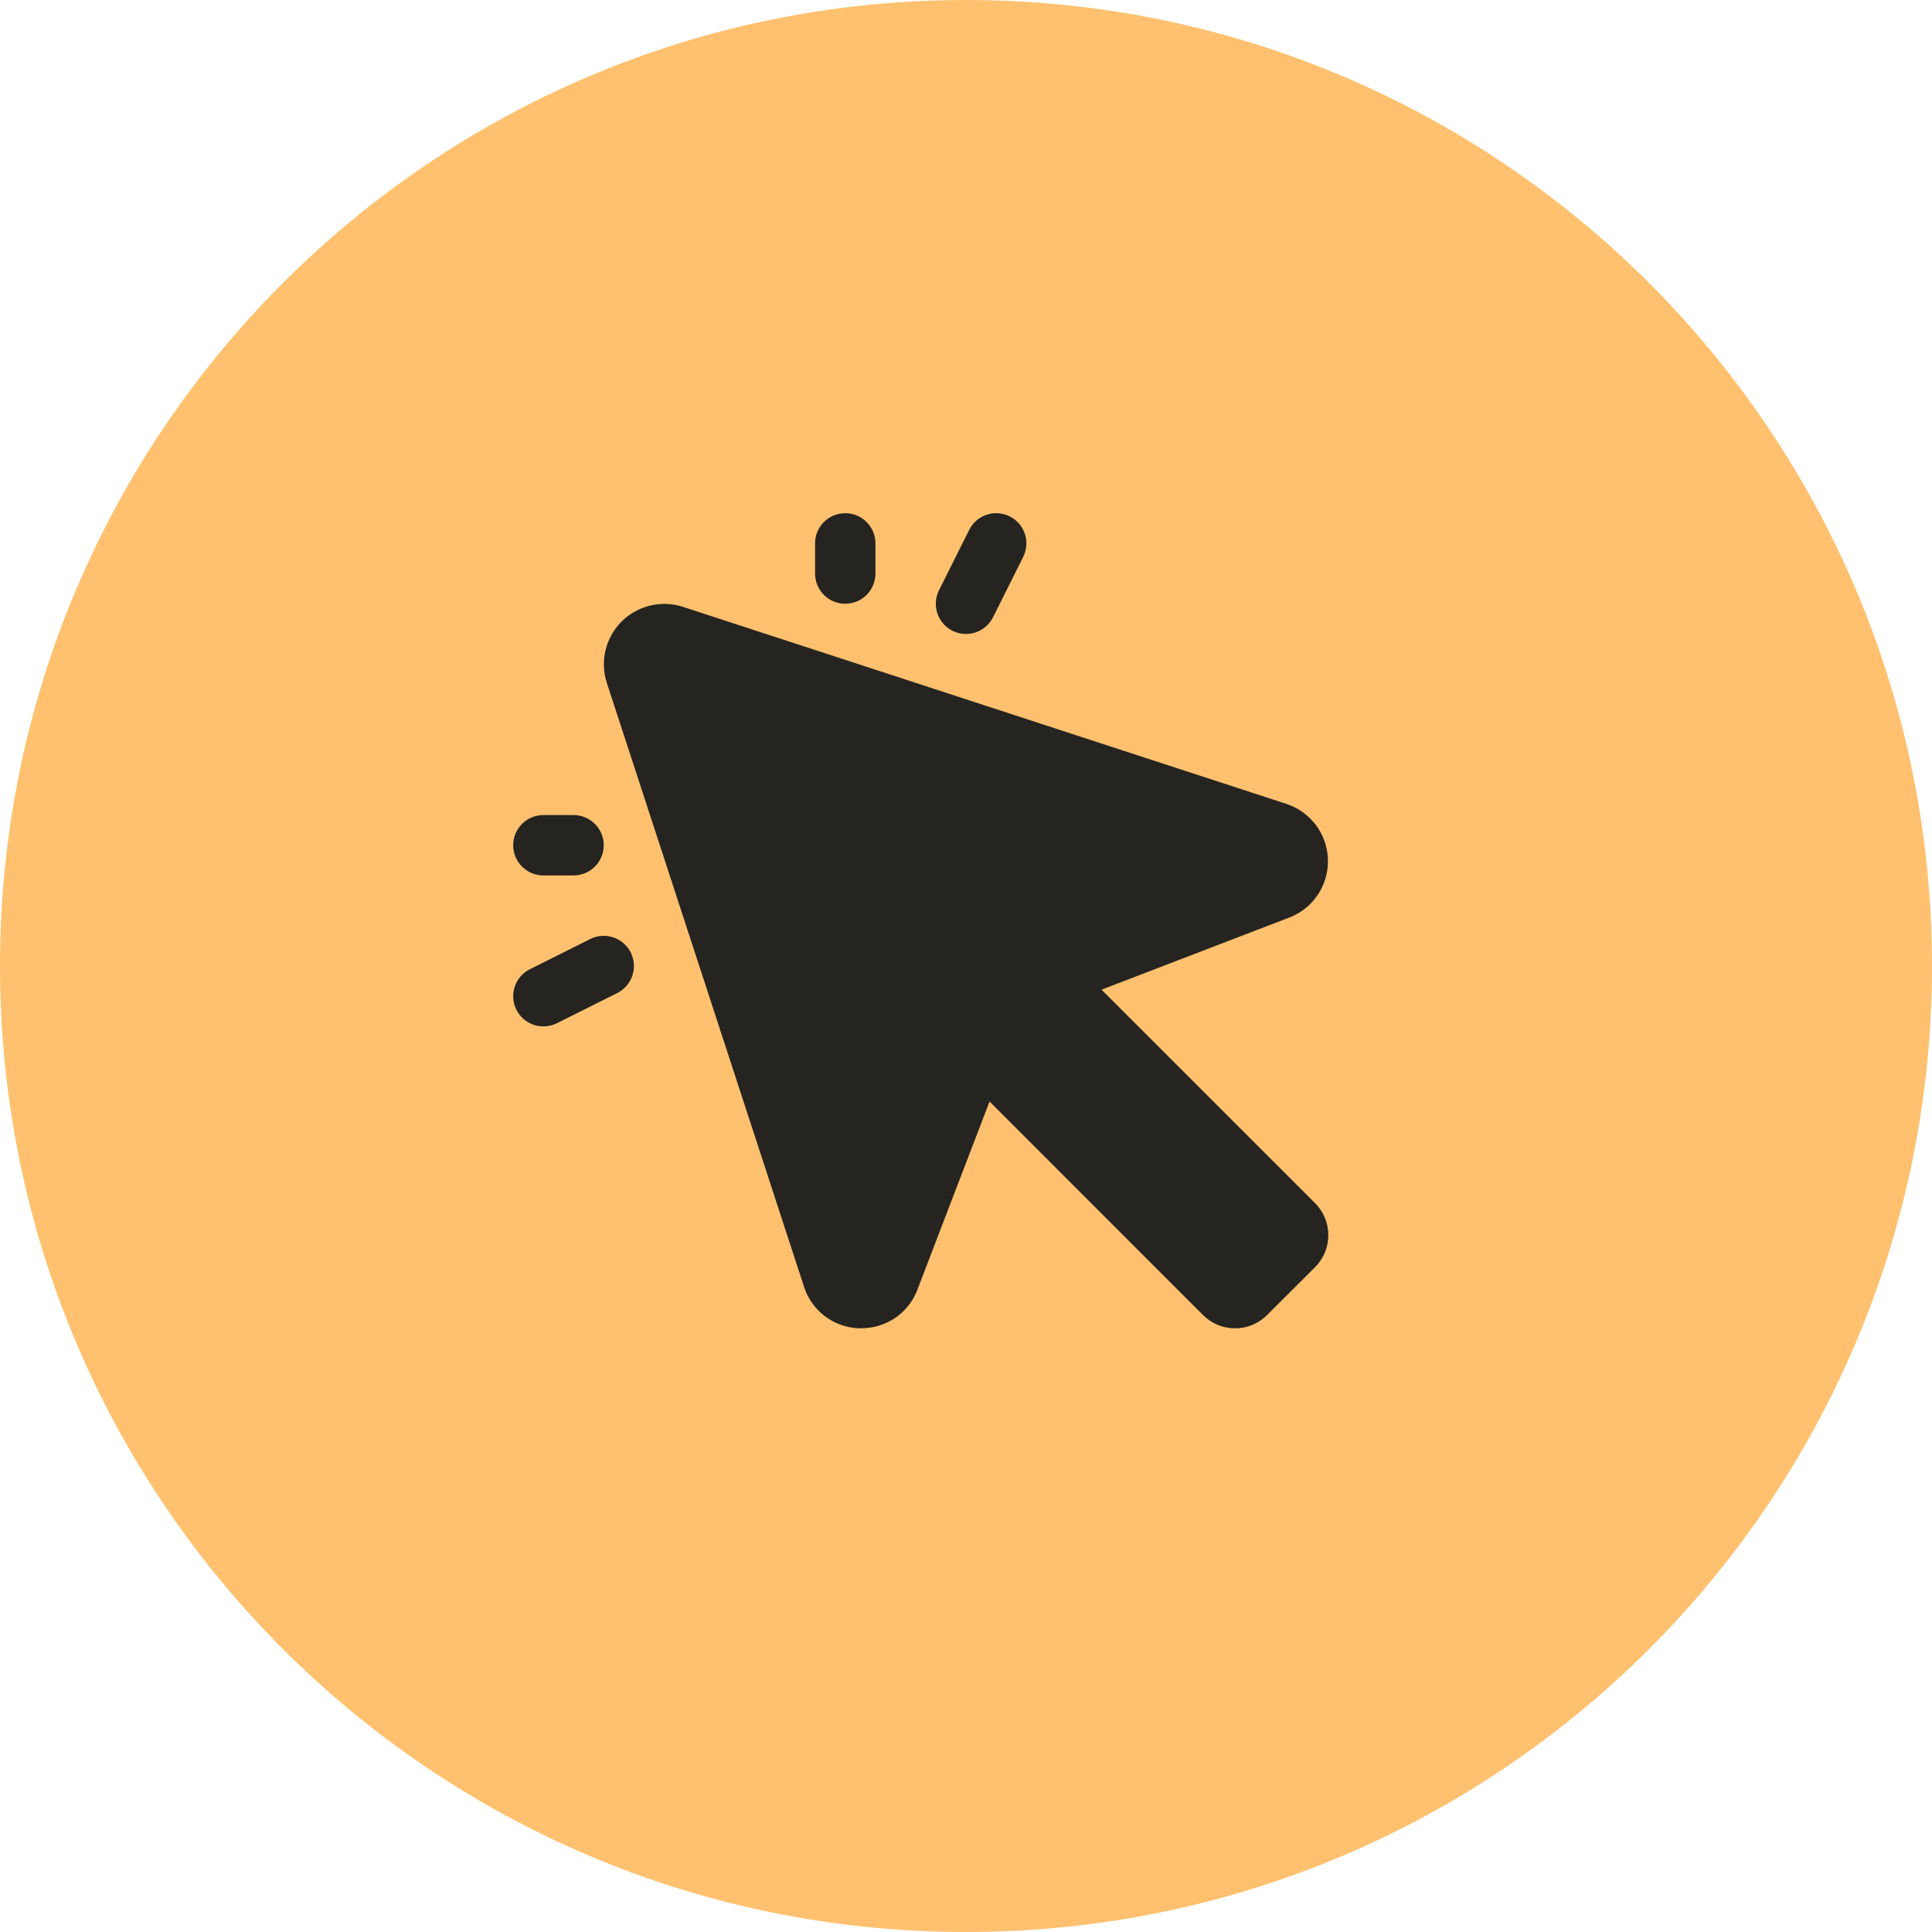
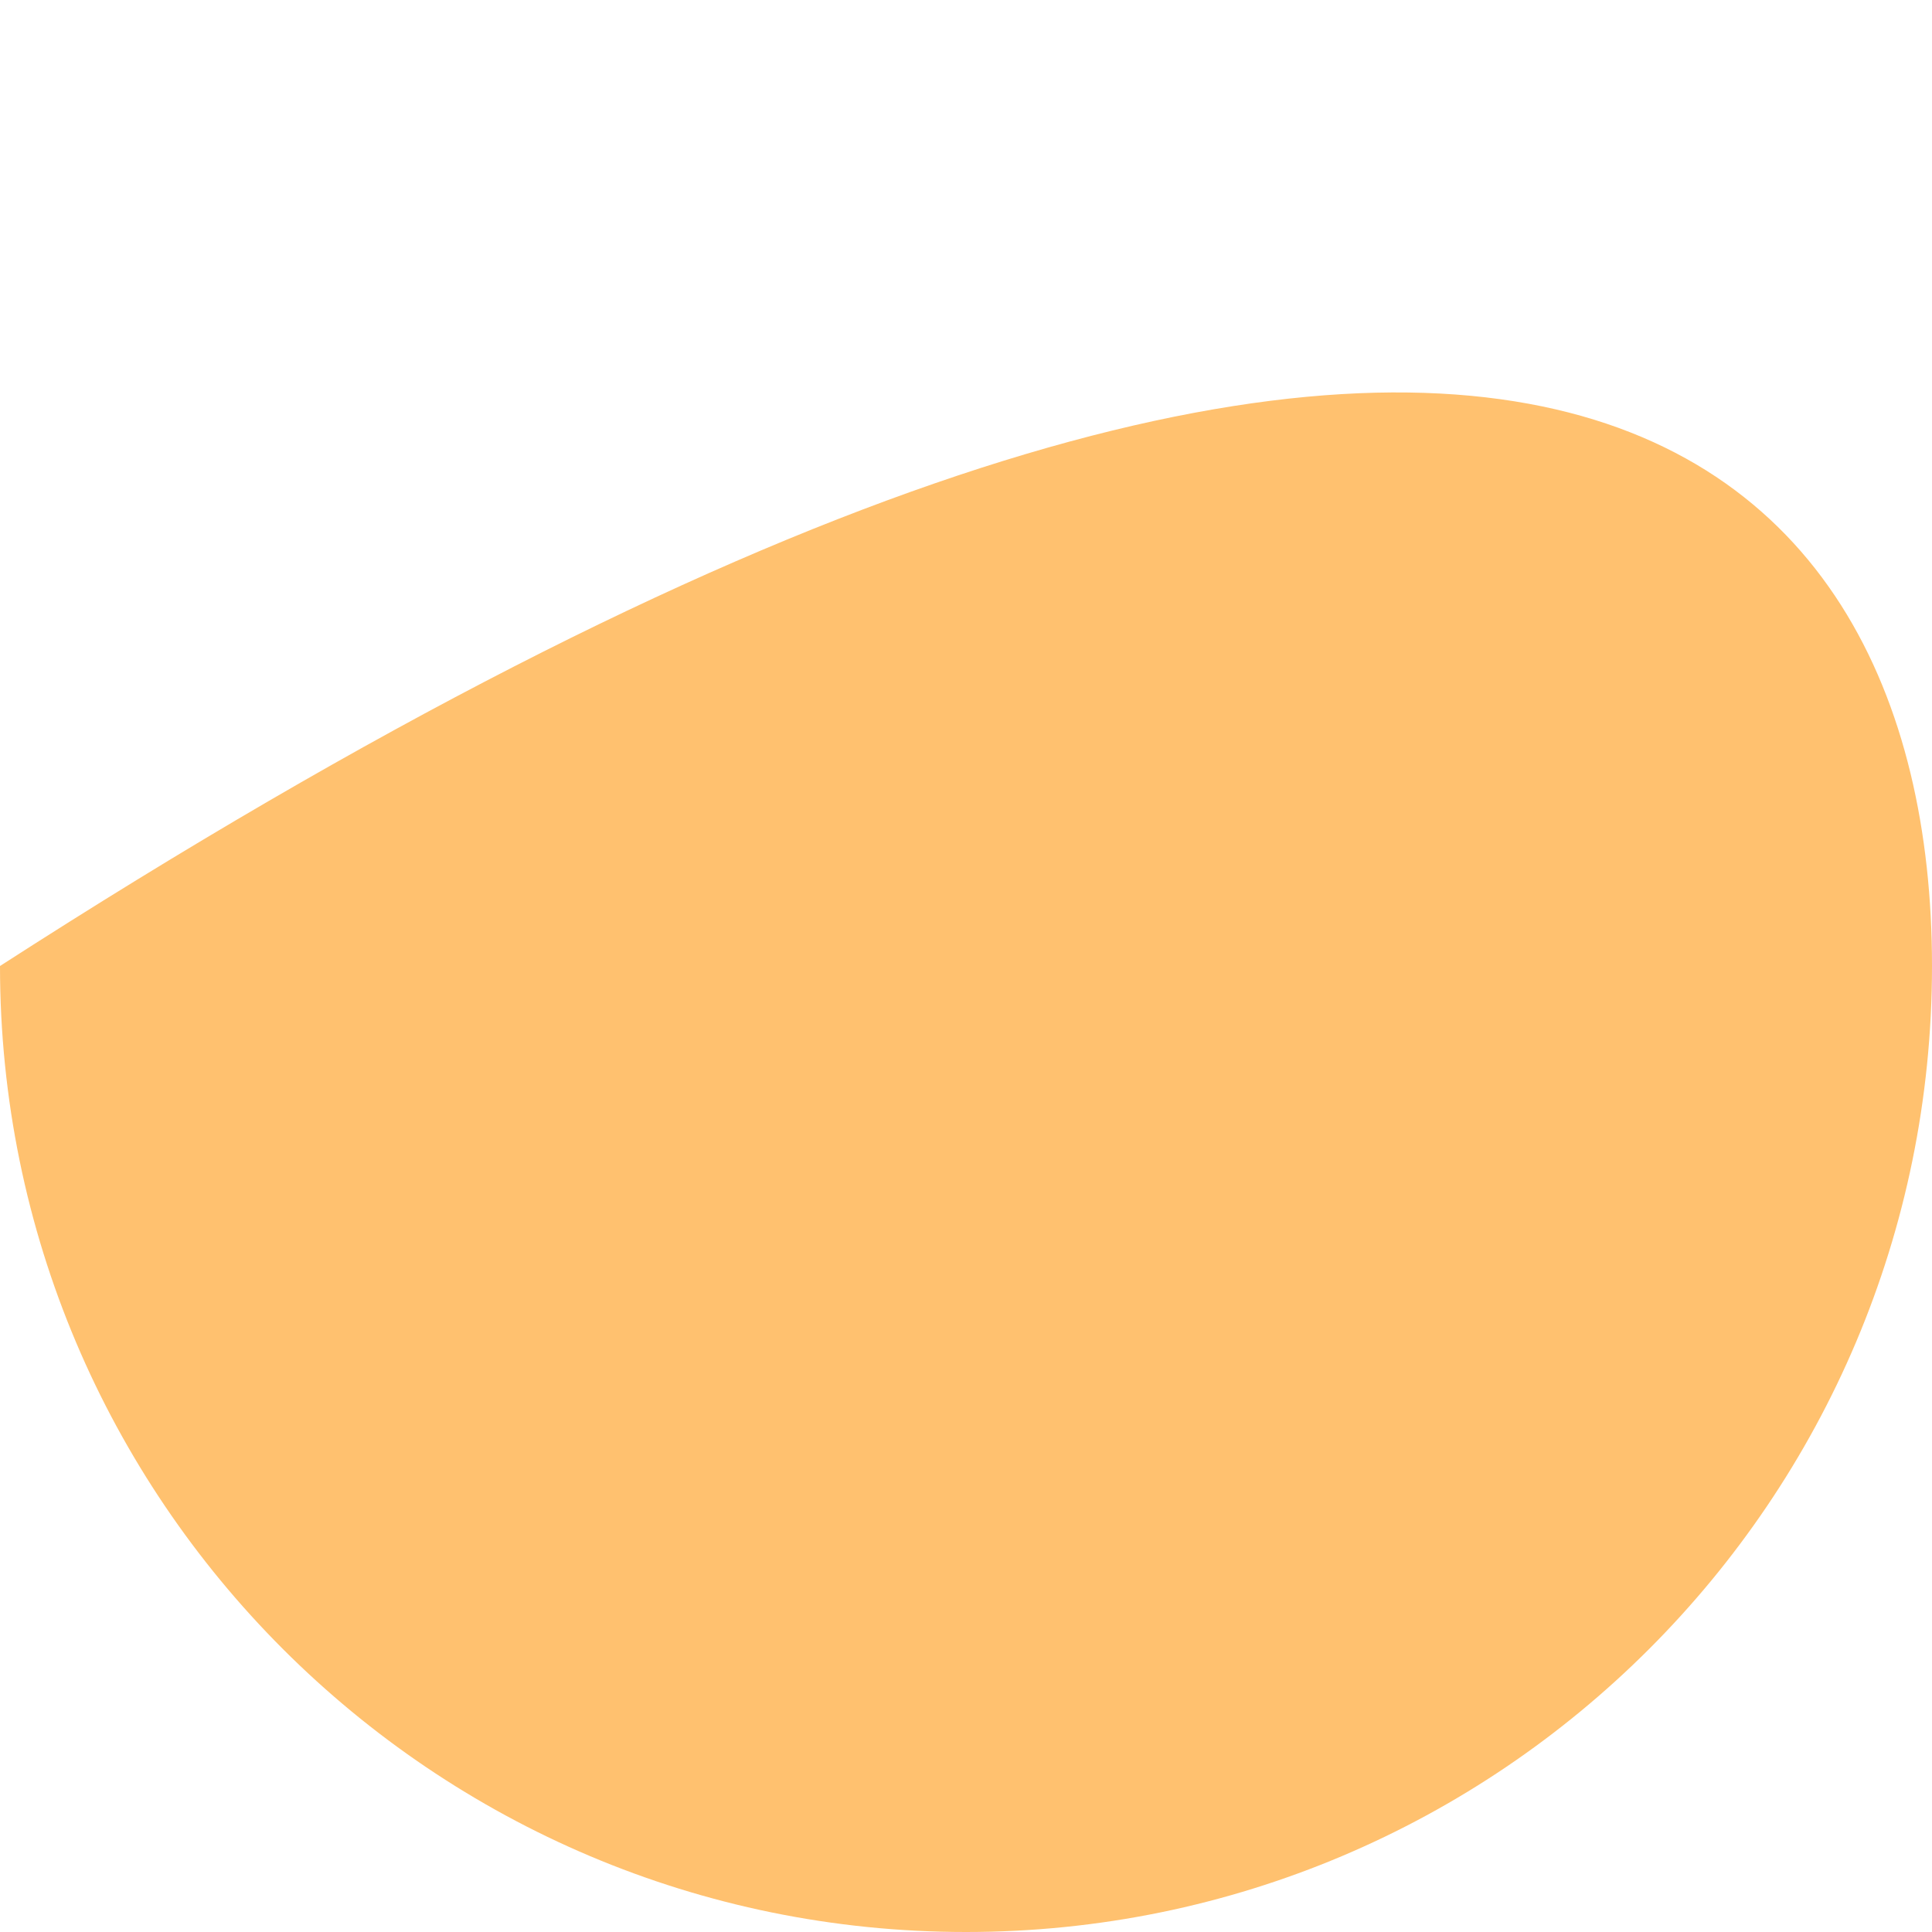
<svg xmlns="http://www.w3.org/2000/svg" width="64" height="64" viewBox="0 0 64 64" fill="none">
-   <path d="M0 32C0 14.327 14.327 0 32 0C49.673 0 64 14.327 64 32C64 49.673 49.673 64 32 64C14.327 64 0 49.673 0 32Z" fill="#FFC16F" />
-   <path d="M43.561 39.854C43.701 39.993 43.812 40.159 43.888 40.341C43.964 40.523 44.002 40.719 44.002 40.916C44.002 41.114 43.964 41.309 43.888 41.492C43.812 41.674 43.701 41.84 43.561 41.979L41.975 43.561C41.836 43.701 41.67 43.812 41.488 43.888C41.306 43.964 41.11 44.002 40.913 44.002C40.715 44.002 40.52 43.964 40.337 43.888C40.155 43.812 39.989 43.701 39.85 43.561L32.78 36.49L30.375 42.761C30.375 42.774 30.365 42.788 30.359 42.801C30.206 43.158 29.951 43.462 29.627 43.675C29.302 43.888 28.922 44.001 28.534 44H28.435C28.03 43.983 27.64 43.842 27.318 43.596C26.996 43.35 26.757 43.011 26.634 42.625L20.1 22.615C19.988 22.265 19.974 21.891 20.061 21.534C20.147 21.177 20.331 20.85 20.59 20.59C20.85 20.331 21.177 20.147 21.534 20.061C21.891 19.974 22.265 19.988 22.615 20.1L42.625 26.634C43.008 26.762 43.342 27.002 43.586 27.324C43.829 27.645 43.969 28.033 43.988 28.436C44.007 28.839 43.904 29.238 43.692 29.581C43.481 29.924 43.17 30.195 42.801 30.359L42.761 30.375L36.49 32.784L43.561 39.854ZM28 20C28.265 20 28.52 19.895 28.707 19.707C28.895 19.52 29 19.265 29 19V18C29 17.735 28.895 17.48 28.707 17.293C28.52 17.105 28.265 17 28 17C27.735 17 27.48 17.105 27.293 17.293C27.105 17.48 27 17.735 27 18V19C27 19.265 27.105 19.52 27.293 19.707C27.48 19.895 27.735 20 28 20ZM18 29H19C19.265 29 19.52 28.895 19.707 28.707C19.895 28.52 20 28.265 20 28C20 27.735 19.895 27.48 19.707 27.293C19.52 27.105 19.265 27 19 27H18C17.735 27 17.48 27.105 17.293 27.293C17.105 27.48 17 27.735 17 28C17 28.265 17.105 28.52 17.293 28.707C17.48 28.895 17.735 29 18 29ZM31.553 20.895C31.67 20.954 31.798 20.989 31.929 20.998C32.06 21.008 32.192 20.991 32.317 20.95C32.441 20.908 32.557 20.842 32.656 20.756C32.755 20.67 32.836 20.565 32.895 20.448L33.895 18.448C34.014 18.21 34.033 17.936 33.95 17.684C33.866 17.432 33.685 17.224 33.448 17.106C33.211 16.987 32.936 16.967 32.685 17.051C32.433 17.135 32.225 17.315 32.106 17.553L31.106 19.553C31.047 19.67 31.012 19.798 31.003 19.929C30.993 20.06 31.01 20.192 31.051 20.316C31.093 20.441 31.158 20.556 31.244 20.656C31.33 20.755 31.435 20.836 31.553 20.895ZM19.553 31.106L17.553 32.106C17.315 32.225 17.135 32.433 17.051 32.685C16.967 32.936 16.987 33.211 17.106 33.448C17.224 33.685 17.432 33.866 17.684 33.95C17.936 34.033 18.21 34.014 18.448 33.895L20.448 32.895C20.565 32.836 20.67 32.755 20.756 32.656C20.842 32.556 20.907 32.441 20.949 32.317C20.99 32.192 21.007 32.06 20.998 31.93C20.988 31.799 20.953 31.671 20.895 31.553C20.836 31.436 20.754 31.331 20.655 31.245C20.556 31.159 20.441 31.093 20.316 31.052C20.192 31.01 20.06 30.994 19.929 31.003C19.798 31.012 19.67 31.048 19.553 31.106Z" fill="#252421" />
+   <path d="M0 32C49.673 0 64 14.327 64 32C64 49.673 49.673 64 32 64C14.327 64 0 49.673 0 32Z" fill="#FFC16F" />
</svg>